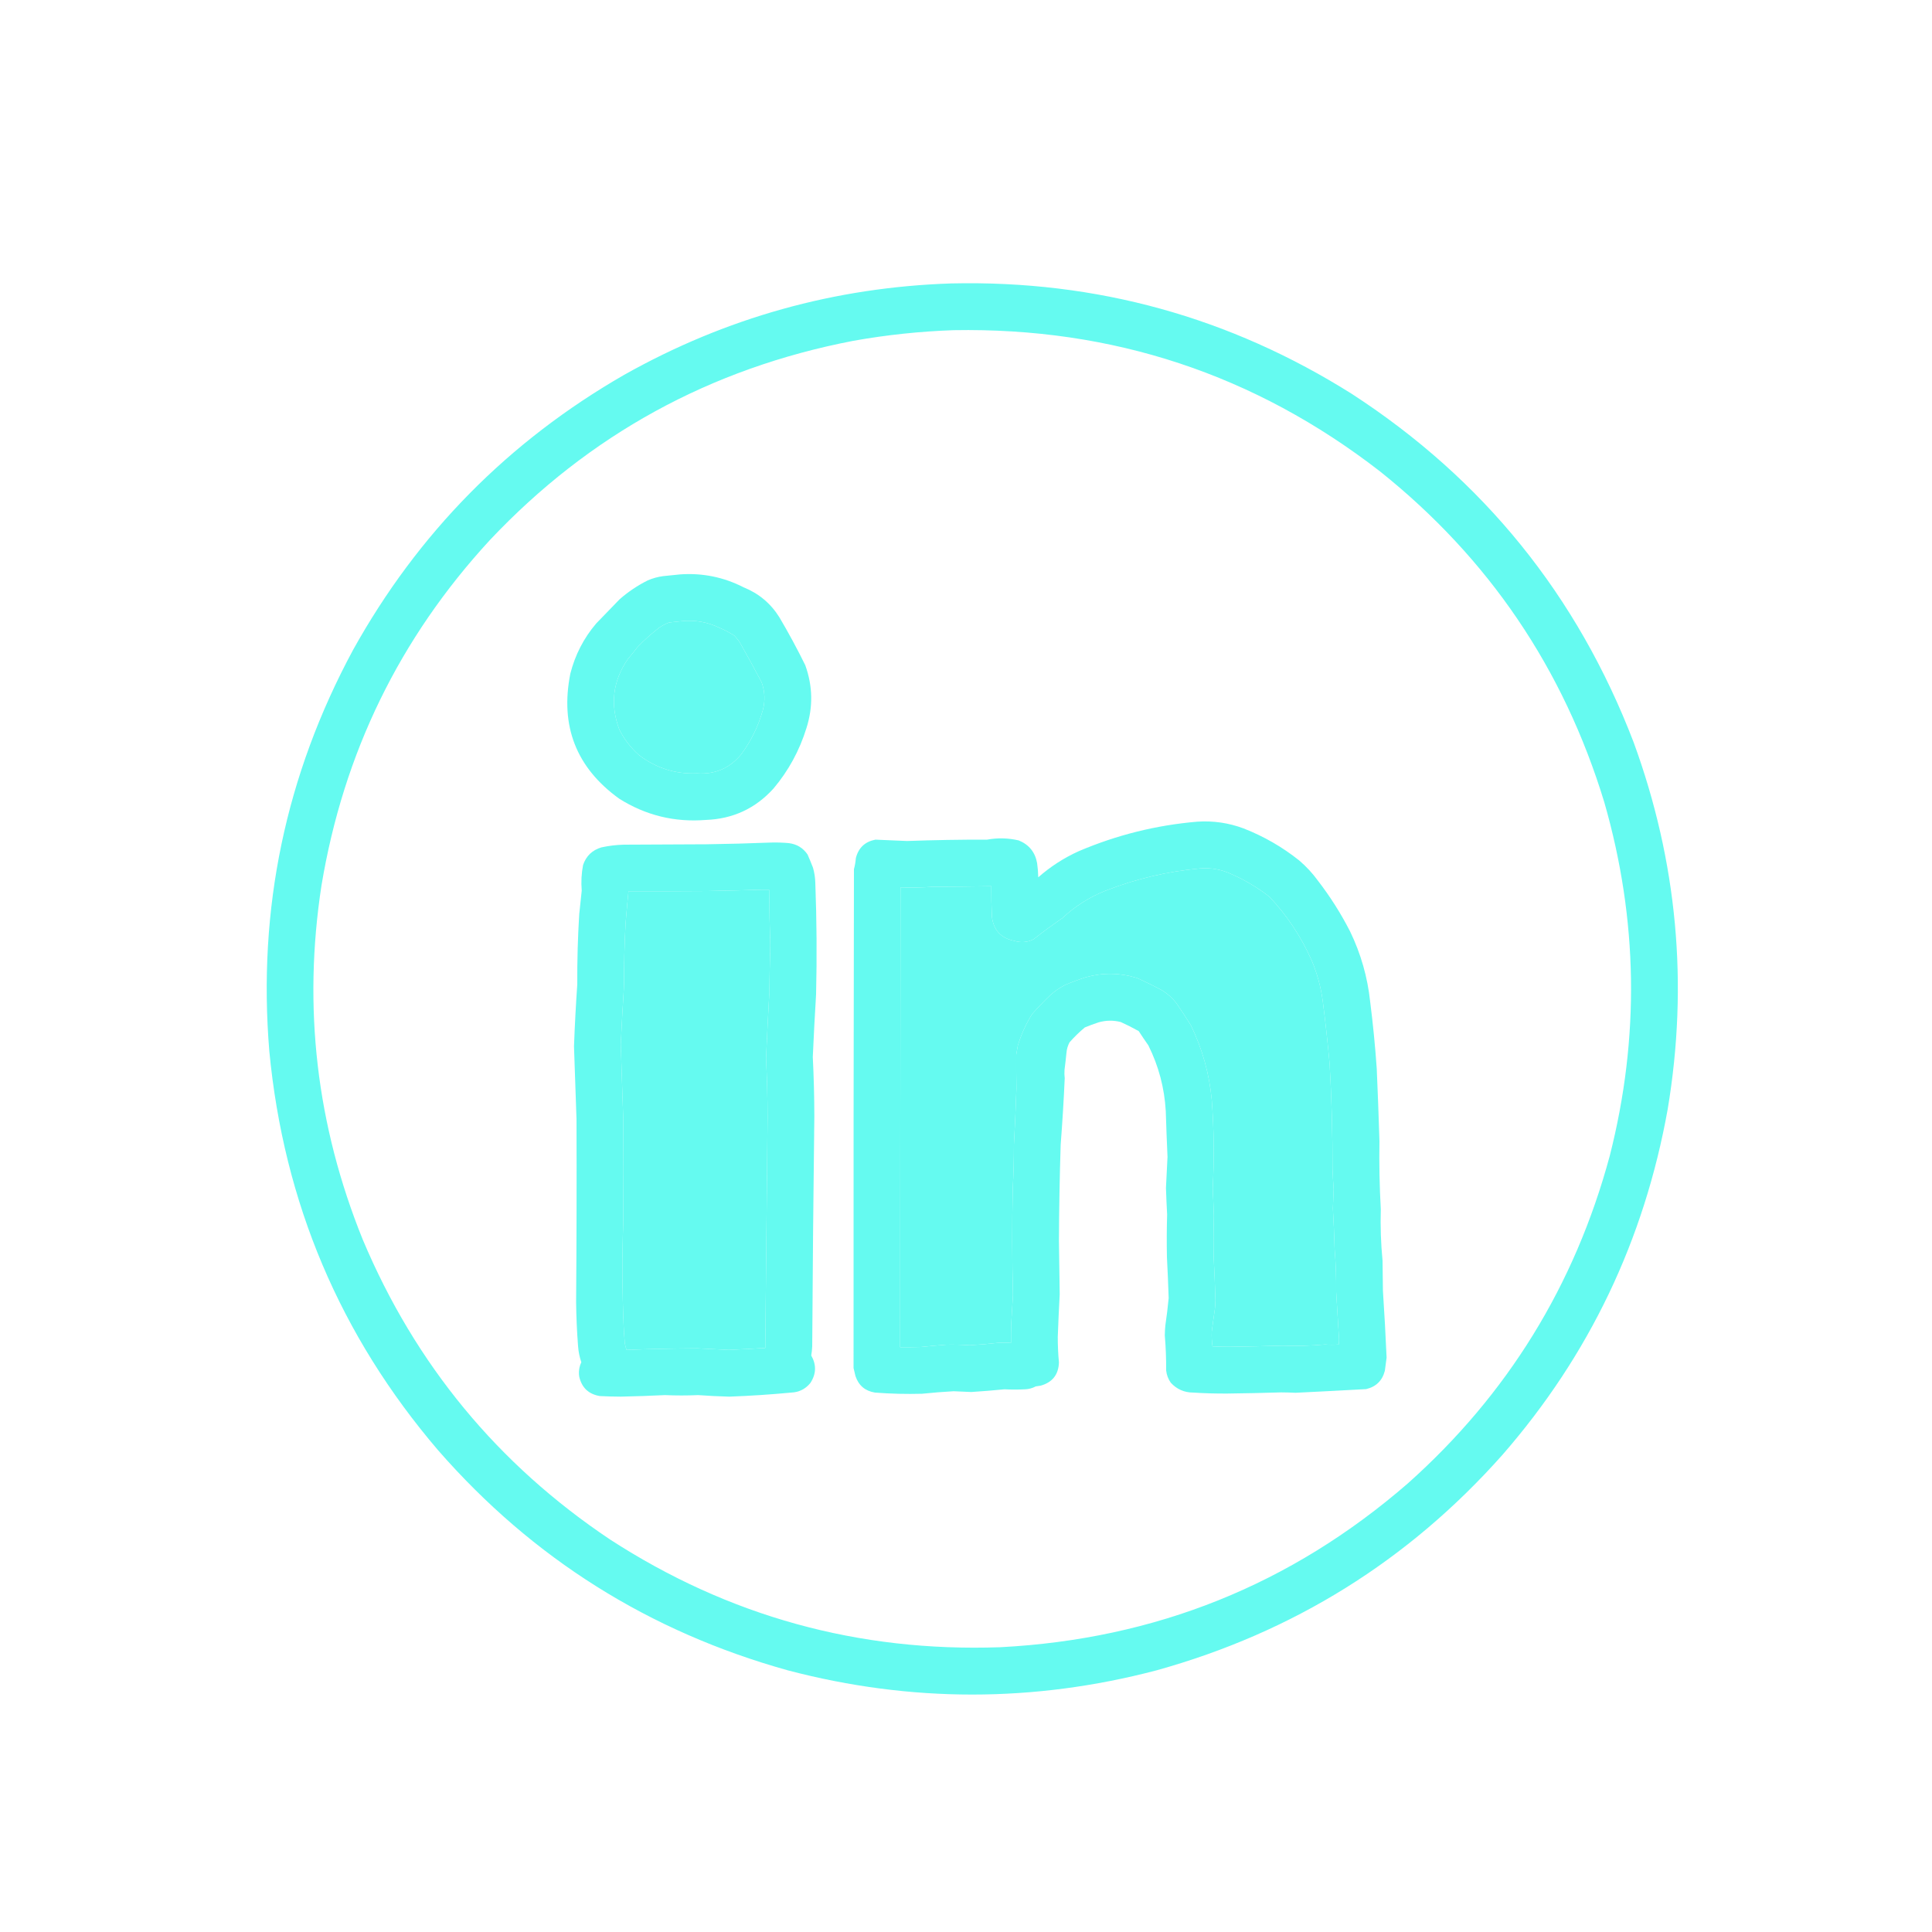
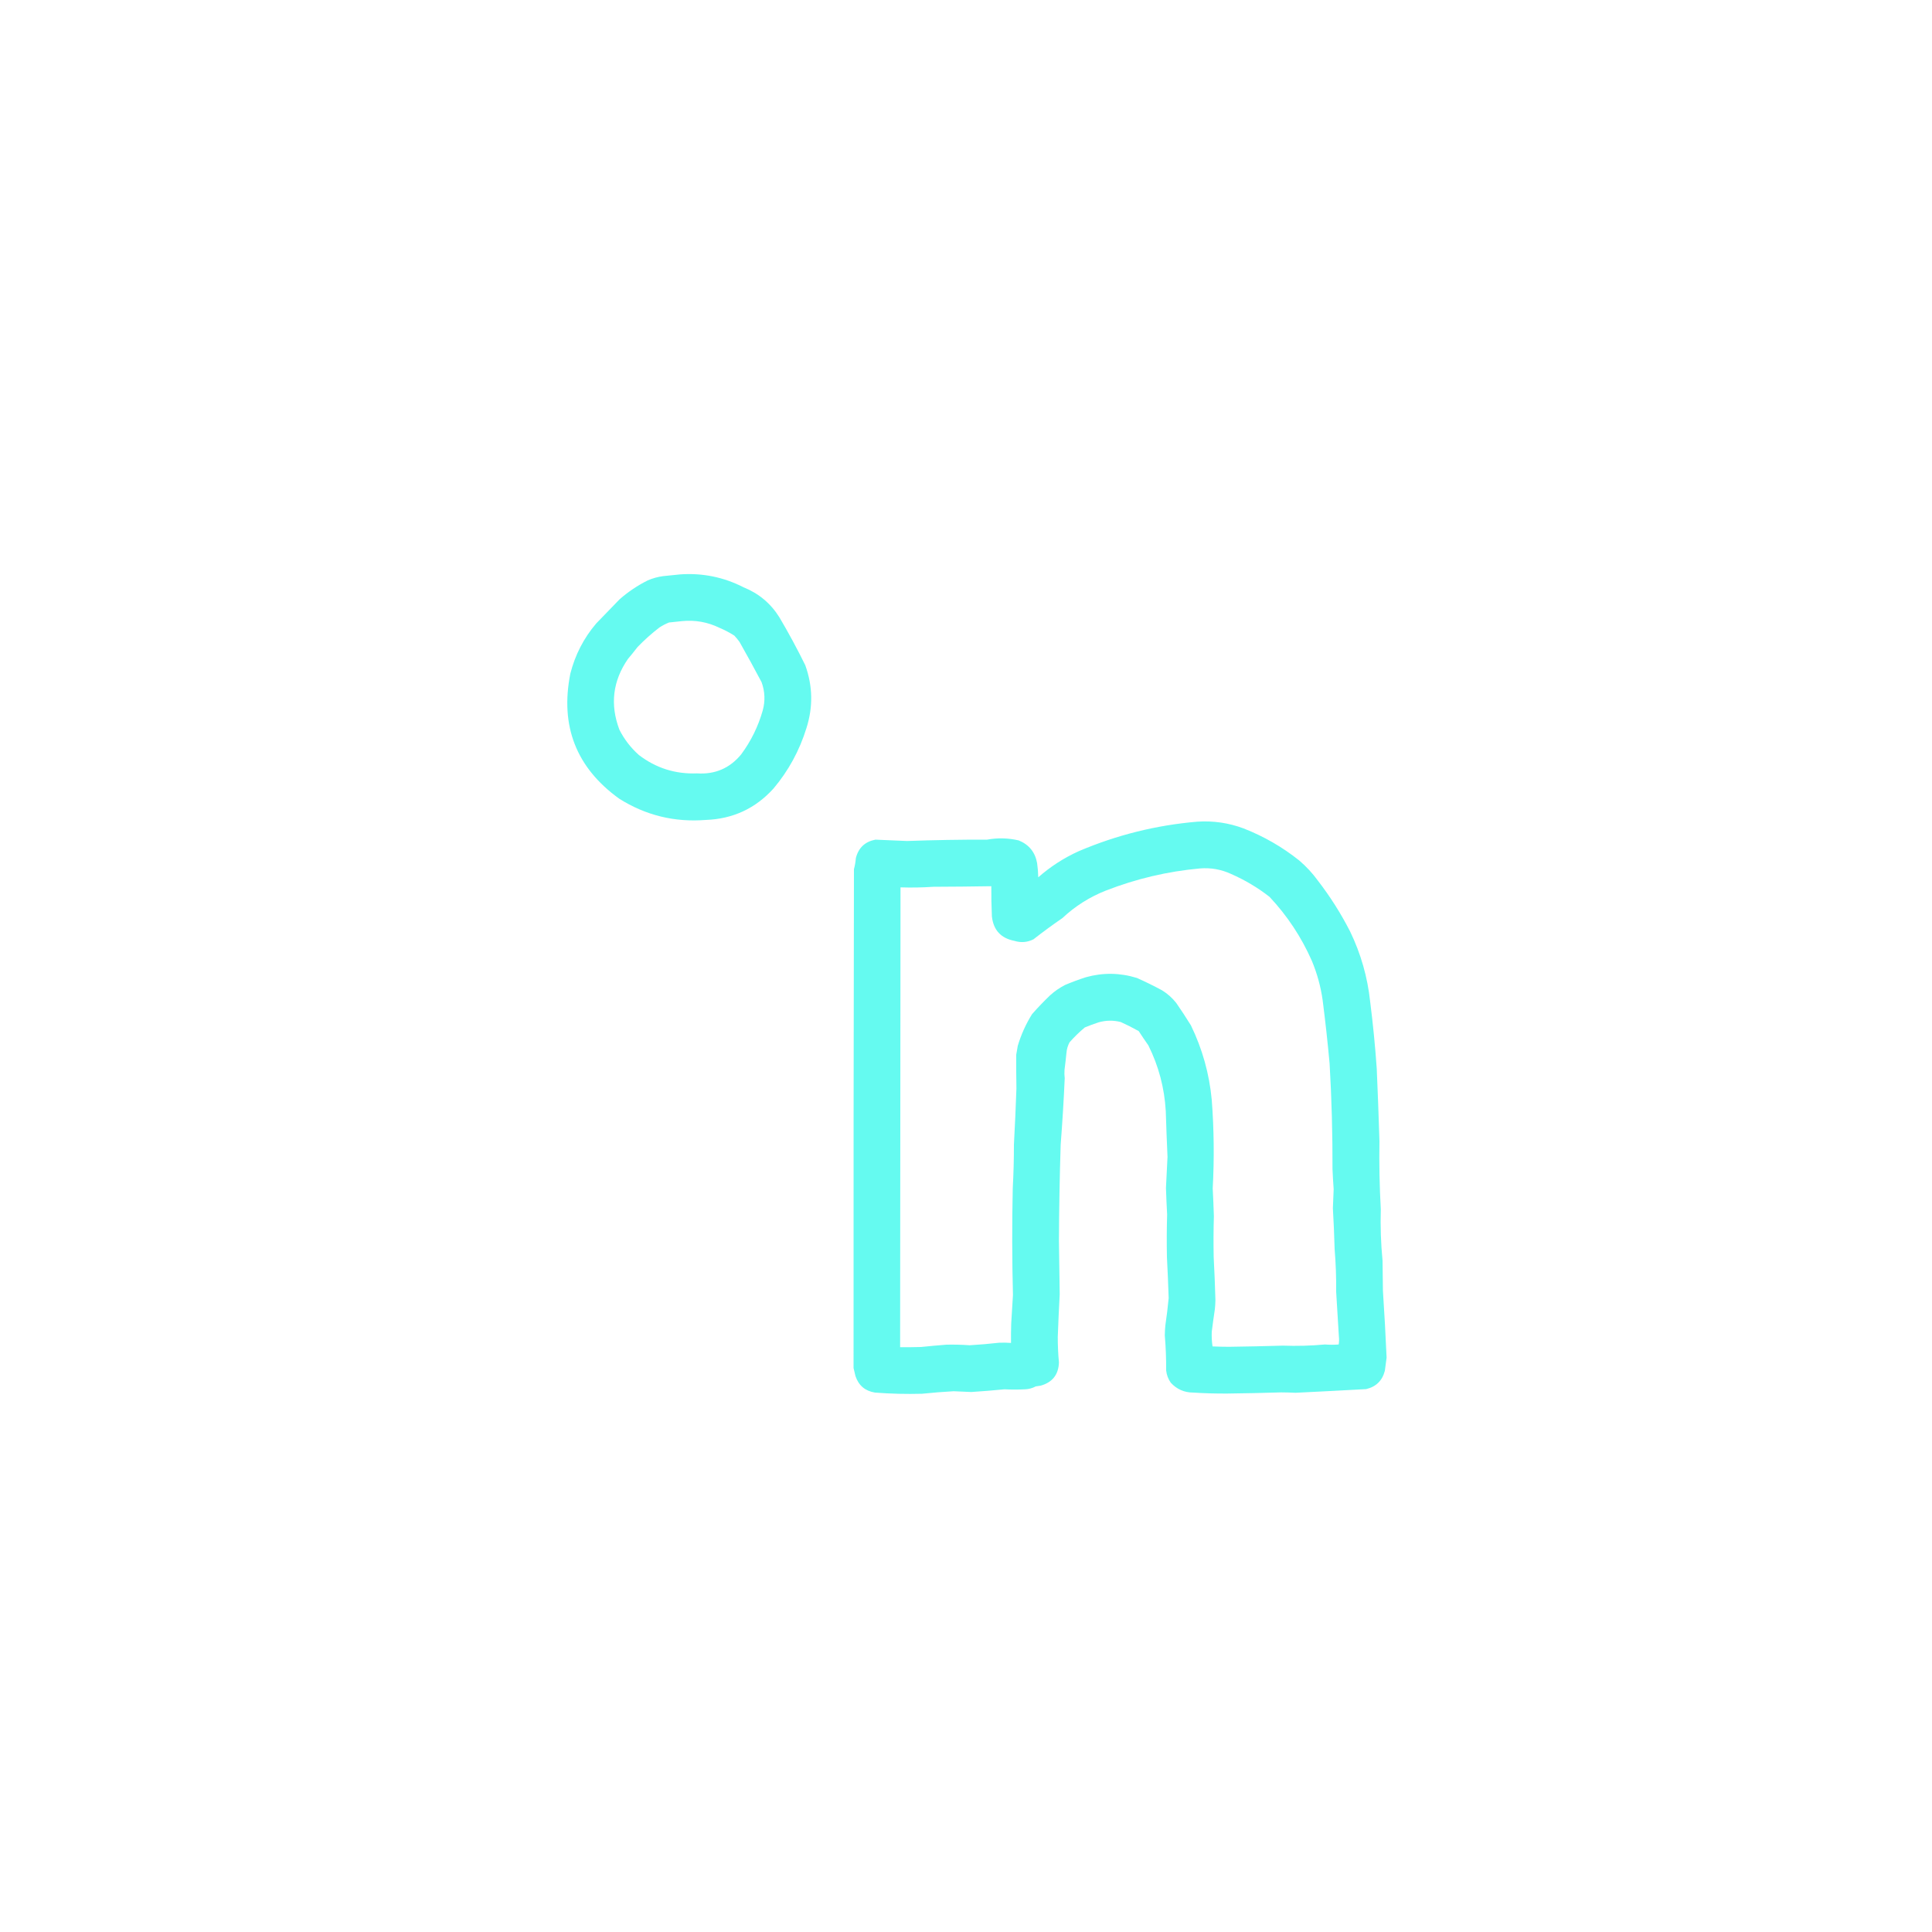
<svg xmlns="http://www.w3.org/2000/svg" version="1.1" width="5000px" height="5000px" style="shape-rendering:geometricPrecision; text-rendering:geometricPrecision; image-rendering:optimizeQuality; fill-rule:evenodd; clip-rule:evenodd">
  <g>
-     <path style="opacity:0.997" fill="#65faf0" d="M 2462.5,733.5 C 2837.49,725.149 3183.16,820.649 3499.5,1020C 3839.81,1241.35 4082.65,1541.85 4228,1921.5C 4340.69,2230.04 4370.02,2546.37 4316,2870.5C 4255.27,3209.57 4112.61,3507.9 3888,3765.5C 3645.14,4038.78 3346.64,4224.61 2992.5,4323C 2674.83,4406.33 2357.17,4406.33 2039.5,4323C 1680.03,4222.95 1378.19,4033.12 1134,3753.5C 880.017,3456.56 734.351,3112.23 697,2720.5C 666.599,2352.47 738.932,2006.14 914,1681.5C 1082,1379.5 1315.83,1142.34 1615.5,970C 1878.46,822.186 2160.79,743.352 2462.5,733.5 Z M 2467.5,854.5 C 2879.62,847.153 3247.62,968.986 3571.5,1220C 3853.01,1444.99 4046.51,1730.49 4152,2076.5C 4239.25,2380.24 4243.92,2685.24 4166,2991.5C 4075.44,3326.63 3901.27,3609.13 3643.5,3839C 3341.85,4100.86 2990.19,4242.19 2588.5,4263C 2221.91,4275.87 1885.24,4182.87 1578.5,3984C 1287.95,3789.44 1074.78,3530.94 939,3208.5C 819.16,2912.77 783.493,2607.11 832,2291.5C 888.997,1948.87 1034.33,1650.87 1268,1397.5C 1524.85,1125.1 1838.35,953.271 2208.5,882C 2294.34,866.702 2380.67,857.535 2467.5,854.5 Z M 1764.5,1607.5 C 1798.88,1604.01 1831.54,1609.84 1862.5,1625C 1875.77,1630.63 1888.43,1637.3 1900.5,1645C 1905.38,1650.21 1909.88,1655.71 1914,1661.5C 1933.51,1695.85 1952.51,1730.51 1971,1765.5C 1979.68,1789.52 1980.68,1813.86 1974,1838.5C 1962.22,1880.06 1943.55,1918.06 1918,1952.5C 1888.56,1988.21 1850.56,2004.54 1804,2001.5C 1747.94,2003.7 1697.78,1987.87 1653.5,1954C 1632.46,1935.3 1615.62,1913.47 1603,1888.5C 1578.42,1823.48 1585.75,1762.48 1625,1705.5C 1633.57,1695.35 1641.91,1685.02 1650,1674.5C 1667.64,1656.18 1686.48,1639.35 1706.5,1624C 1714.38,1618.79 1722.71,1614.46 1731.5,1611C 1742.67,1609.99 1753.67,1608.82 1764.5,1607.5 Z M 3105.5,2247.5 C 3133.81,2245.22 3160.81,2250.05 3186.5,2262C 3222.05,2277.59 3255.05,2297.26 3285.5,2321C 3331.35,2369.83 3367.85,2425 3395,2486.5C 3408.69,2519.27 3418.03,2553.27 3423,2588.5C 3430.02,2643.06 3436.02,2697.72 3441,2752.5C 3446.3,2843.44 3448.8,2934.44 3448.5,3025.5C 3449.23,3042.85 3450.23,3060.18 3451.5,3077.5C 3450.68,3093.99 3450.02,3110.49 3449.5,3127C 3451.55,3162.14 3453.05,3197.31 3454,3232.5C 3457.05,3269.42 3458.38,3306.42 3458,3343.5C 3460.18,3381.84 3462.51,3420.18 3465,3458.5C 3465.83,3465.52 3465.66,3472.52 3464.5,3479.5C 3452.76,3480.45 3440.93,3480.45 3429,3479.5C 3392.72,3482.83 3356.39,3483.83 3320,3482.5C 3273.68,3483.86 3227.34,3484.86 3181,3485.5C 3166.59,3485.5 3152.26,3485.16 3138,3484.5C 3136.15,3471.88 3135.49,3459.22 3136,3446.5C 3138.45,3427.14 3141.12,3407.81 3144,3388.5C 3144.88,3380.52 3145.38,3372.52 3145.5,3364.5C 3144.47,3327.48 3142.97,3290.48 3141,3253.5C 3140.29,3218.16 3140.45,3182.83 3141.5,3147.5C 3140.72,3123.49 3139.72,3099.49 3138.5,3075.5C 3142.64,2999.12 3141.81,2922.79 3136,2846.5C 3129.67,2778.85 3111.67,2714.52 3082,2653.5C 3069.83,2633.82 3057.16,2614.49 3044,2595.5C 3033.72,2582.55 3021.55,2571.72 3007.5,2563C 2986.23,2551.53 2964.57,2540.87 2942.5,2531C 2898.62,2517.4 2854.62,2516.74 2810.5,2529C 2792.19,2534.88 2774.19,2541.55 2756.5,2549C 2742.28,2556.27 2729.28,2565.27 2717.5,2576C 2701.27,2591.56 2685.77,2607.73 2671,2624.5C 2655.01,2650.1 2642.68,2677.43 2634,2706.5C 2632.56,2714.15 2631.23,2721.81 2630,2729.5C 2629.83,2758.79 2630,2787.95 2630.5,2817C 2628.82,2865.52 2626.65,2914.02 2624,2962.5C 2624.05,3000.2 2623.05,3037.87 2621,3075.5C 2619,3167.51 2619.17,3259.51 2621.5,3351.5C 2620.18,3376.18 2618.68,3400.84 2617,3425.5C 2616.5,3442.16 2616.33,3458.83 2616.5,3475.5C 2606.17,3474.7 2595.84,3474.53 2585.5,3475C 2560.23,3477.86 2534.89,3480.03 2509.5,3481.5C 2489.52,3480.1 2469.52,3479.6 2449.5,3480C 2427.47,3481.71 2405.47,3483.71 2383.5,3486C 2365.5,3486.5 2347.5,3486.67 2329.5,3486.5C 2329.9,3089.83 2330.23,2693.17 2330.5,2296.5C 2358.84,2297.42 2387.17,2296.92 2415.5,2295C 2465.52,2294.81 2515.52,2294.31 2565.5,2293.5C 2565.33,2319.49 2565.83,2345.49 2567,2371.5C 2570.88,2407.05 2590.38,2428.22 2625.5,2435C 2642.35,2440.19 2658.68,2438.85 2674.5,2431C 2698.94,2411.89 2723.94,2393.56 2749.5,2376C 2782.2,2345.3 2819.53,2321.63 2861.5,2305C 2940.25,2274.29 3021.59,2255.12 3105.5,2247.5 Z M 1974.5,2302.5 C 1979.83,2302.5 1985.17,2302.5 1990.5,2302.5C 1990.88,2350.18 1991.88,2397.85 1993.5,2445.5C 1992.38,2486.82 1991.55,2528.16 1991,2569.5C 1987.83,2626.15 1985,2682.82 1982.5,2739.5C 1985.08,2790.13 1986.41,2840.8 1986.5,2891.5C 1984.34,3090.51 1982.34,3289.51 1980.5,3488.5C 1949.02,3490.45 1917.52,3492.12 1886,3493.5C 1859,3492.21 1832,3490.88 1805,3489.5C 1743.8,3489.78 1682.63,3491.11 1621.5,3493.5C 1619.54,3487.99 1618.04,3482.32 1617,3476.5C 1615.71,3461.52 1614.71,3446.52 1614,3431.5C 1610.19,3341.51 1609.85,3251.51 1613,3161.5C 1613.67,3073.17 1613.67,2984.83 1613,2896.5C 1610.92,2831.83 1608.76,2767.17 1606.5,2702.5C 1608.92,2651.81 1611.75,2601.14 1615,2550.5C 1614.76,2496.79 1616.1,2443.12 1619,2389.5C 1621.25,2361.81 1623.75,2334.14 1626.5,2306.5C 1694.83,2306.67 1763.17,2306.5 1831.5,2306C 1879.33,2305.09 1927,2303.93 1974.5,2302.5 Z" />
-   </g>
+     </g>
  <g>
    <path style="opacity:0.997" fill="#65faf0" d="M 1760.5,1486.5 C 1818.31,1482.49 1872.97,1493.66 1924.5,1520C 1963.76,1535.86 1994.59,1561.7 2017,1597.5C 2040.87,1637.91 2063.21,1679.24 2084,1721.5C 2103.47,1775.48 2104.47,1829.82 2087,1884.5C 2069.02,1942.49 2040.68,1994.49 2002,2040.5C 1955.16,2092.33 1896.66,2119.5 1826.5,2122C 1745.59,2128.42 1670.92,2110.09 1602.5,2067C 1491.3,1986.82 1449.13,1878.98 1476,1743.5C 1488.36,1694.78 1510.69,1651.45 1543,1613.5C 1563.17,1592.67 1583.33,1571.83 1603.5,1551C 1625.65,1531.53 1649.99,1515.2 1676.5,1502C 1689.31,1496.46 1702.64,1492.8 1716.5,1491C 1731.31,1489.38 1745.97,1487.88 1760.5,1486.5 Z M 1764.5,1607.5 C 1753.67,1608.82 1742.67,1609.99 1731.5,1611C 1722.71,1614.46 1714.38,1618.79 1706.5,1624C 1686.48,1639.35 1667.64,1656.18 1650,1674.5C 1641.91,1685.02 1633.57,1695.35 1625,1705.5C 1585.75,1762.48 1578.42,1823.48 1603,1888.5C 1615.62,1913.47 1632.46,1935.3 1653.5,1954C 1697.78,1987.87 1747.94,2003.7 1804,2001.5C 1850.56,2004.54 1888.56,1988.21 1918,1952.5C 1943.55,1918.06 1962.22,1880.06 1974,1838.5C 1980.68,1813.86 1979.68,1789.52 1971,1765.5C 1952.51,1730.51 1933.51,1695.85 1914,1661.5C 1909.88,1655.71 1905.38,1650.21 1900.5,1645C 1888.43,1637.3 1875.77,1630.63 1862.5,1625C 1831.54,1609.84 1798.88,1604.01 1764.5,1607.5 Z" />
  </g>
  <g>
    <path style="opacity:0.997" fill="#65faf0" d="M 3098.5,2126.5 C 3139.8,2123.7 3179.8,2129.53 3218.5,2144C 3270.88,2164.51 3318.88,2192.18 3362.5,2227C 3380.82,2242.65 3396.98,2260.15 3411,2279.5C 3442.62,2320.49 3470.28,2364.16 3494,2410.5C 3521.87,2468.11 3539.2,2528.77 3546,2592.5C 3553.32,2650.01 3558.98,2707.68 3563,2765.5C 3565.76,2828.15 3568.09,2890.82 3570,2953.5C 3569.03,3012.19 3570.2,3070.85 3573.5,3129.5C 3572.2,3173.93 3573.7,3218.26 3578,3262.5C 3578.33,3288.5 3578.67,3314.5 3579,3340.5C 3582.81,3398.14 3585.98,3455.81 3588.5,3513.5C 3587.19,3524.86 3585.69,3536.2 3584,3547.5C 3577.4,3573.1 3561.23,3588.94 3535.5,3595C 3474.67,3598.38 3413.84,3601.54 3353,3604.5C 3340.51,3603.89 3328.01,3603.56 3315.5,3603.5C 3269.01,3604.93 3222.51,3605.93 3176,3606.5C 3146.8,3606.69 3117.64,3605.86 3088.5,3604C 3065.17,3604.01 3045.67,3595.51 3030,3578.5C 3023.21,3568.91 3019.21,3558.25 3018,3546.5C 3018.21,3516.31 3017.05,3486.14 3014.5,3456C 3014.61,3447.14 3015.11,3438.31 3016,3429.5C 3019.44,3406.23 3022.28,3382.9 3024.5,3359.5C 3023.39,3324.15 3021.89,3288.82 3020,3253.5C 3019.28,3216.66 3019.44,3179.83 3020.5,3143C 3019.26,3120.18 3018.26,3097.34 3017.5,3074.5C 3018.71,3047.66 3020.04,3020.83 3021.5,2994C 3019.73,2954.51 3018.23,2915.01 3017,2875.5C 3013.61,2815.67 2998.61,2759 2972,2705.5C 2963.42,2693.34 2955.09,2681.01 2947,2668.5C 2931.86,2660.01 2916.36,2652.18 2900.5,2645C 2881.08,2640.08 2861.75,2640.41 2842.5,2646C 2830.68,2649.94 2819.01,2654.27 2807.5,2659C 2793.37,2670.8 2780.2,2683.63 2768,2697.5C 2763.48,2705.92 2760.82,2714.92 2760,2724.5C 2758.55,2739.19 2756.88,2753.86 2755,2768.5C 2754.42,2775.84 2754.58,2783.18 2755.5,2790.5C 2752.93,2847.9 2749.43,2905.23 2745,2962.5C 2742.4,3045.31 2740.9,3128.14 2740.5,3211C 2741.17,3257.17 2741.84,3303.33 2742.5,3349.5C 2740.5,3386.32 2738.83,3423.15 2737.5,3460C 2737.46,3482.05 2738.46,3504.05 2740.5,3526C 2739.46,3557.38 2723.79,3577.38 2693.5,3586C 2689.15,3586.57 2684.82,3587.24 2680.5,3588C 2671.76,3592.68 2662.43,3595.18 2652.5,3595.5C 2634.9,3596.43 2617.23,3596.43 2599.5,3595.5C 2570.88,3598.36 2542.21,3600.7 2513.5,3602.5C 2498.34,3601.74 2483.17,3601.08 2468,3600.5C 2440.78,3602.01 2413.62,3604.17 2386.5,3607C 2345.78,3608.14 2305.11,3607.14 2264.5,3604C 2239.13,3599.96 2222.29,3585.79 2214,3561.5C 2212.33,3554.5 2210.67,3547.5 2209,3540.5C 2208.79,3110.33 2209.13,2679.99 2210,2249.5C 2212.54,2239.99 2214.2,2230.33 2215,2220.5C 2221.81,2194.02 2238.65,2178.19 2265.5,2173C 2292.81,2174.18 2320.15,2175.35 2347.5,2176.5C 2416.47,2174.01 2485.47,2172.85 2554.5,2173C 2581.99,2168.01 2609.32,2168.67 2636.5,2175C 2662.99,2185.83 2678.83,2205.33 2684,2233.5C 2685.76,2245.77 2686.76,2258.1 2687,2270.5C 2718.34,2242.88 2753.17,2220.38 2791.5,2203C 2889.84,2161 2992.17,2135.5 3098.5,2126.5 Z M 3105.5,2247.5 C 3021.59,2255.12 2940.25,2274.29 2861.5,2305C 2819.53,2321.63 2782.2,2345.3 2749.5,2376C 2723.94,2393.56 2698.94,2411.89 2674.5,2431C 2658.68,2438.85 2642.35,2440.19 2625.5,2435C 2590.38,2428.22 2570.88,2407.05 2567,2371.5C 2565.83,2345.49 2565.33,2319.49 2565.5,2293.5C 2515.52,2294.31 2465.52,2294.81 2415.5,2295C 2387.17,2296.92 2358.84,2297.42 2330.5,2296.5C 2330.23,2693.17 2329.9,3089.83 2329.5,3486.5C 2347.5,3486.67 2365.5,3486.5 2383.5,3486C 2405.47,3483.71 2427.47,3481.71 2449.5,3480C 2469.52,3479.6 2489.52,3480.1 2509.5,3481.5C 2534.89,3480.03 2560.23,3477.86 2585.5,3475C 2595.84,3474.53 2606.17,3474.7 2616.5,3475.5C 2616.33,3458.83 2616.5,3442.16 2617,3425.5C 2618.68,3400.84 2620.18,3376.18 2621.5,3351.5C 2619.17,3259.51 2619,3167.51 2621,3075.5C 2623.05,3037.87 2624.05,3000.2 2624,2962.5C 2626.65,2914.02 2628.82,2865.52 2630.5,2817C 2630,2787.95 2629.83,2758.79 2630,2729.5C 2631.23,2721.81 2632.56,2714.15 2634,2706.5C 2642.68,2677.43 2655.01,2650.1 2671,2624.5C 2685.77,2607.73 2701.27,2591.56 2717.5,2576C 2729.28,2565.27 2742.28,2556.27 2756.5,2549C 2774.19,2541.55 2792.19,2534.88 2810.5,2529C 2854.62,2516.74 2898.62,2517.4 2942.5,2531C 2964.57,2540.87 2986.23,2551.53 3007.5,2563C 3021.55,2571.72 3033.72,2582.55 3044,2595.5C 3057.16,2614.49 3069.83,2633.82 3082,2653.5C 3111.67,2714.52 3129.67,2778.85 3136,2846.5C 3141.81,2922.79 3142.64,2999.12 3138.5,3075.5C 3139.72,3099.49 3140.72,3123.49 3141.5,3147.5C 3140.45,3182.83 3140.29,3218.16 3141,3253.5C 3142.97,3290.48 3144.47,3327.48 3145.5,3364.5C 3145.38,3372.52 3144.88,3380.52 3144,3388.5C 3141.12,3407.81 3138.45,3427.14 3136,3446.5C 3135.49,3459.22 3136.15,3471.88 3138,3484.5C 3152.26,3485.16 3166.59,3485.5 3181,3485.5C 3227.34,3484.86 3273.68,3483.86 3320,3482.5C 3356.39,3483.83 3392.72,3482.83 3429,3479.5C 3440.93,3480.45 3452.76,3480.45 3464.5,3479.5C 3465.66,3472.52 3465.83,3465.52 3465,3458.5C 3462.51,3420.18 3460.18,3381.84 3458,3343.5C 3458.38,3306.42 3457.05,3269.42 3454,3232.5C 3453.05,3197.31 3451.55,3162.14 3449.5,3127C 3450.02,3110.49 3450.68,3093.99 3451.5,3077.5C 3450.23,3060.18 3449.23,3042.85 3448.5,3025.5C 3448.8,2934.44 3446.3,2843.44 3441,2752.5C 3436.02,2697.72 3430.02,2643.06 3423,2588.5C 3418.03,2553.27 3408.69,2519.27 3395,2486.5C 3367.85,2425 3331.35,2369.83 3285.5,2321C 3255.05,2297.26 3222.05,2277.59 3186.5,2262C 3160.81,2250.05 3133.81,2245.22 3105.5,2247.5 Z" />
  </g>
  <g>
-     <path style="opacity:0.996" fill="#65faf0" d="M 1995.5,2180.5 C 2010.88,2180.08 2026.22,2180.58 2041.5,2182C 2062.23,2184.6 2078.4,2194.44 2090,2211.5C 2094.91,2222.79 2099.58,2234.12 2104,2245.5C 2107.64,2258.22 2109.64,2271.22 2110,2284.5C 2113.64,2380.81 2114.31,2477.14 2112,2573.5C 2108.7,2627.47 2105.87,2681.47 2103.5,2735.5C 2106.05,2786.47 2107.39,2837.47 2107.5,2888.5C 2105.02,3087.16 2103.19,3285.83 2102,3484.5C 2101.62,3492.38 2100.79,3500.22 2099.5,3508C 2113.3,3532.37 2112.46,3556.2 2097,3579.5C 2084.18,3594.99 2067.68,3603.16 2047.5,3604C 1994.27,3609.04 1940.93,3612.54 1887.5,3614.5C 1860.47,3613.79 1833.47,3612.45 1806.5,3610.5C 1777.99,3611.78 1749.49,3611.78 1721,3610.5C 1682.86,3612.36 1644.69,3613.7 1606.5,3614.5C 1588.49,3614.42 1570.49,3613.92 1552.5,3613C 1523.35,3608.18 1505.51,3591.35 1499,3562.5C 1497.09,3549.58 1498.93,3537.25 1504.5,3525.5C 1499.81,3511.88 1496.98,3497.88 1496,3483.5C 1493.09,3445.89 1491.42,3408.22 1491,3370.5C 1492.19,3212.51 1492.52,3054.51 1492,2896.5C 1489.82,2833.67 1487.65,2770.84 1485.5,2708C 1487.48,2654.46 1490.32,2600.96 1494,2547.5C 1493.63,2487.11 1495.3,2426.78 1499,2366.5C 1501.13,2346 1503.29,2325.5 1505.5,2305C 1503.62,2282.67 1504.78,2260.5 1509,2238.5C 1517,2215.17 1532.83,2200 1556.5,2193C 1575.6,2188.84 1594.93,2186.51 1614.5,2186C 1685.5,2185.67 1756.5,2185.33 1827.5,2185C 1883.68,2184.23 1939.68,2182.73 1995.5,2180.5 Z M 1974.5,2302.5 C 1927,2303.93 1879.33,2305.09 1831.5,2306C 1763.17,2306.5 1694.83,2306.67 1626.5,2306.5C 1623.75,2334.14 1621.25,2361.81 1619,2389.5C 1616.1,2443.12 1614.76,2496.79 1615,2550.5C 1611.75,2601.14 1608.92,2651.81 1606.5,2702.5C 1608.76,2767.17 1610.92,2831.83 1613,2896.5C 1613.67,2984.83 1613.67,3073.17 1613,3161.5C 1609.85,3251.51 1610.19,3341.51 1614,3431.5C 1614.71,3446.52 1615.71,3461.52 1617,3476.5C 1618.04,3482.32 1619.54,3487.99 1621.5,3493.5C 1682.63,3491.11 1743.8,3489.78 1805,3489.5C 1832,3490.88 1859,3492.21 1886,3493.5C 1917.52,3492.12 1949.02,3490.45 1980.5,3488.5C 1982.34,3289.51 1984.34,3090.51 1986.5,2891.5C 1986.41,2840.8 1985.08,2790.13 1982.5,2739.5C 1985,2682.82 1987.83,2626.15 1991,2569.5C 1991.55,2528.16 1992.38,2486.82 1993.5,2445.5C 1991.88,2397.85 1990.88,2350.18 1990.5,2302.5C 1985.17,2302.5 1979.83,2302.5 1974.5,2302.5 Z" />
-   </g>
+     </g>
</svg>